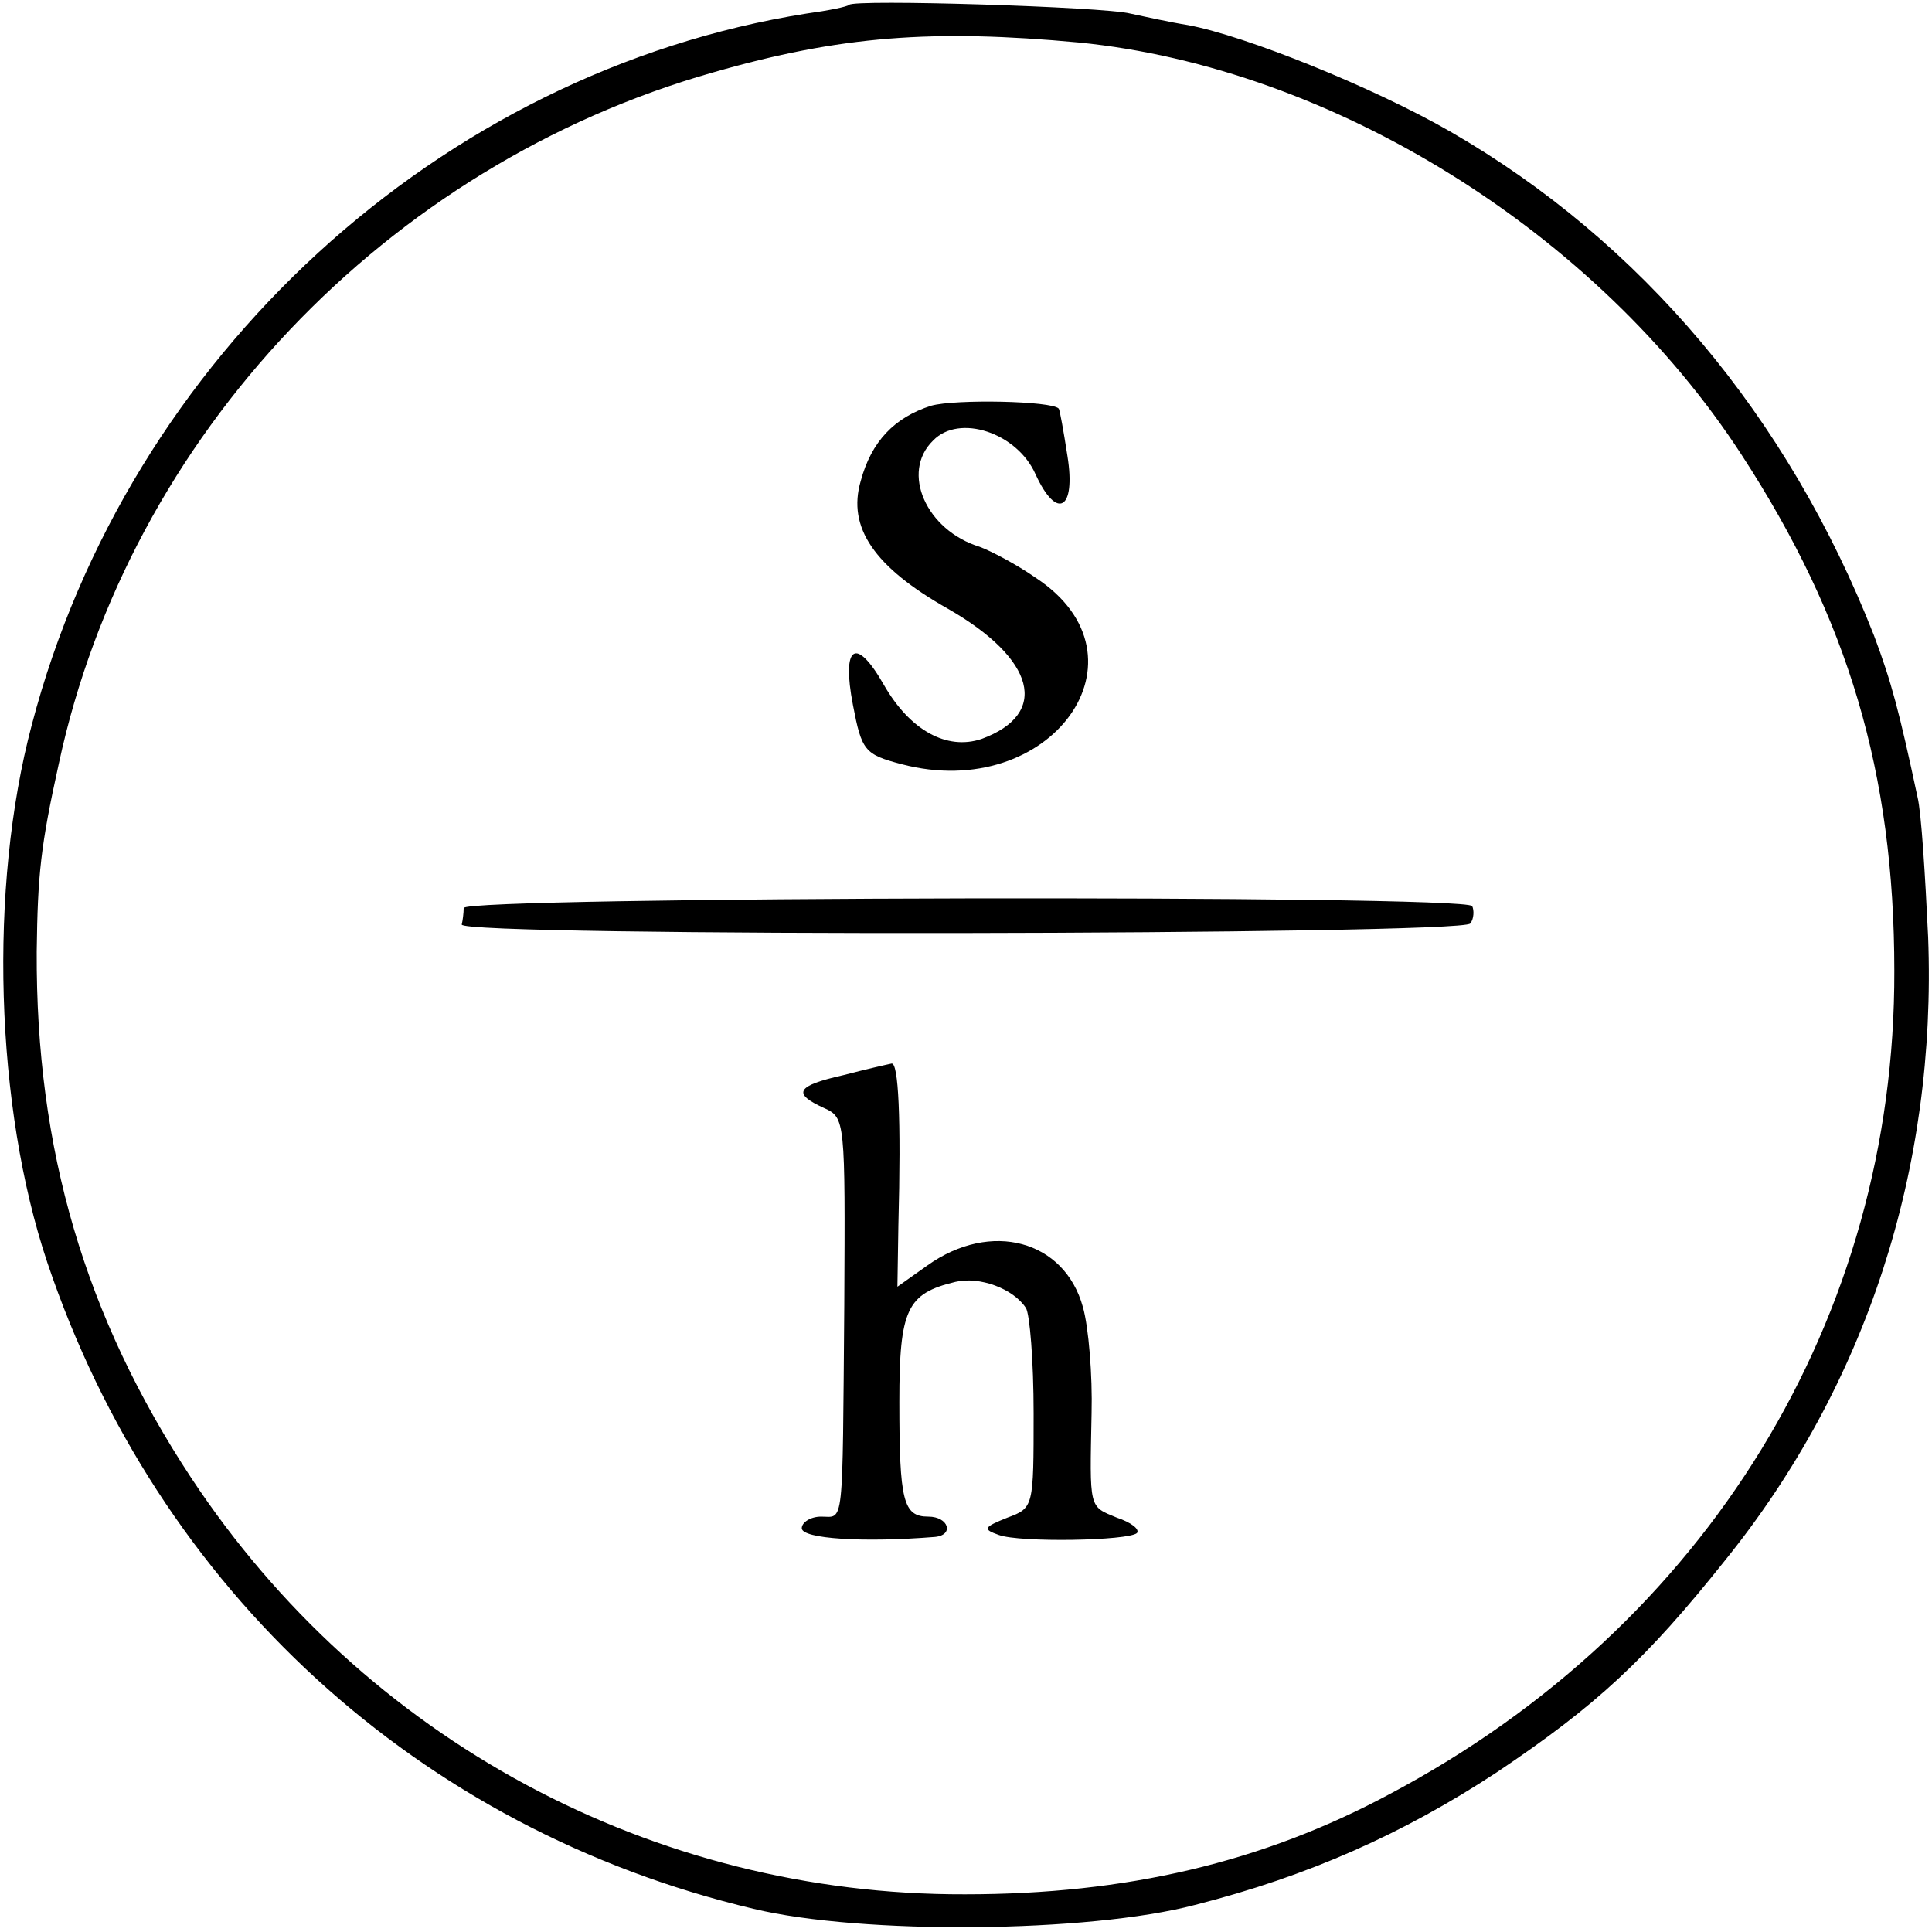
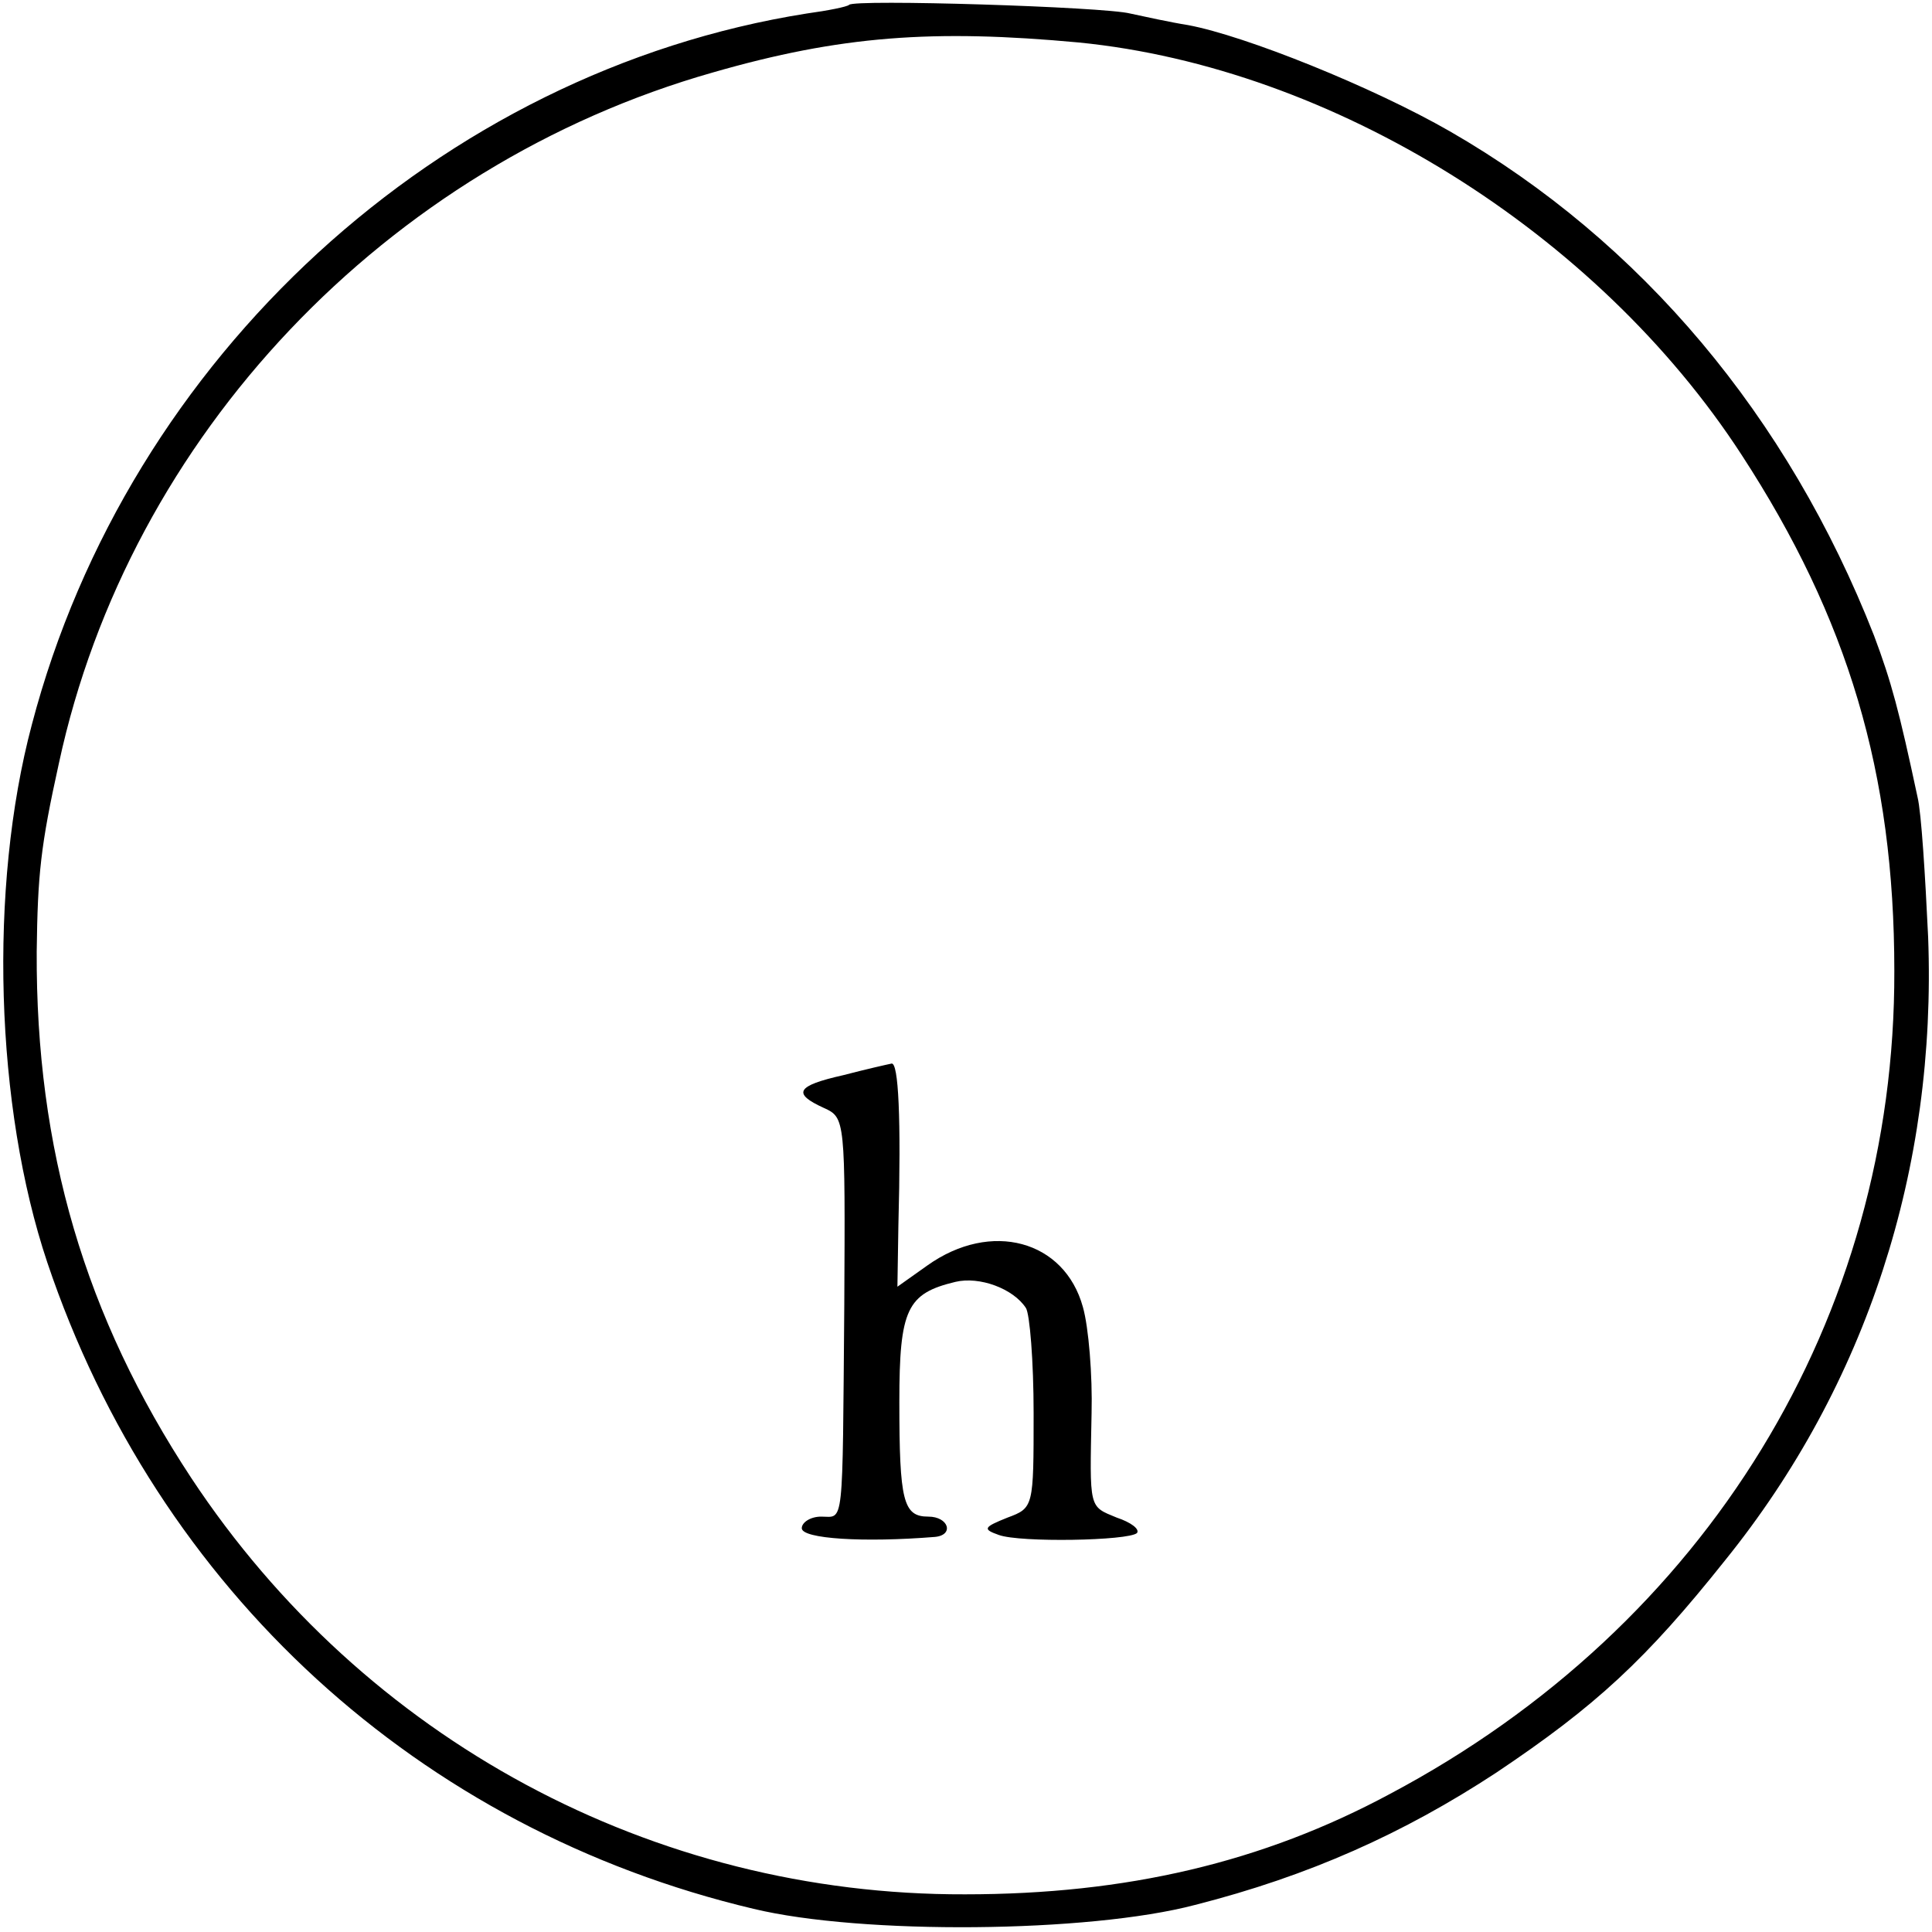
<svg xmlns="http://www.w3.org/2000/svg" version="1.0" width="200pt" height="200pt" viewBox="0 0 200 200" preserveAspectRatio="xMidYMid meet">
  <g transform="translate(0,200) scale(0.1,-0.1)" fill="#000000" stroke="none">
    <path d="M879 1995 c-2 -2 -22 -6 -44 -9 -379 -60 -702 -355 -802 -736 -45 -169 -38 -396 16 -557 114 -339 385 -587 731 -669 112 -27 347 -25 457 4 118 30 216 74 312 137 103 69 155 117 237 220 146 181 219 405 210 645 -3 63 -7 129 -11 145 -19 89 -27 119 -45 167 -89 227 -241 408 -439 522 -80 46 -212 99 -271 110 -19 3 -46 9 -60 12 -27 7 -286 15 -291 9z m238 -39 c262 -26 536 -196 686 -427 110 -169 158 -329 158 -534 1 -359 -194 -678 -522 -852 -132 -71 -273 -104 -440 -104 -323 -1 -622 160 -801 431 -110 167 -161 340 -160 545 1 80 4 109 23 195 73 339 339 619 677 715 132 38 228 45 379 31z" />
-     <path d="M964 1580 c-38 -12 -62 -37 -73 -78 -14 -48 14 -89 90 -132 91 -52 106 -109 35 -135 -36 -12 -74 9 -101 56 -29 51 -44 41 -32 -21 9 -47 12 -51 50 -61 155 -41 264 111 139 193 -20 14 -47 28 -58 32 -55 17 -82 77 -48 110 27 28 87 8 106 -35 22 -48 42 -37 33 19 -4 26 -8 48 -9 49 -7 8 -107 10 -132 3z" />
-     <path d="M480 1060 c0 -5 -1 -13 -2 -17 -5 -13 1036 -11 1044 1 4 5 4 14 2 18 -8 12 -1044 10 -1044 -2z" />
    <path d="M873 887 c-49 -11 -53 -19 -20 -34 22 -10 22 -12 21 -204 -2 -235 0 -219 -24 -219 -11 0 -20 -6 -20 -12 0 -11 64 -15 138 -9 20 2 14 21 -7 21 -26 0 -30 16 -30 119 0 96 8 112 58 124 25 6 60 -7 73 -27 4 -6 8 -55 8 -109 0 -97 0 -98 -27 -108 -25 -10 -26 -12 -9 -18 22 -8 134 -6 143 2 3 4 -6 11 -21 16 -29 12 -28 8 -26 108 1 39 -3 89 -9 110 -19 69 -95 90 -161 43 l-31 -22 1 63 c3 113 0 169 -7 168 -5 -1 -27 -6 -50 -12z" />
  </g>
</svg>